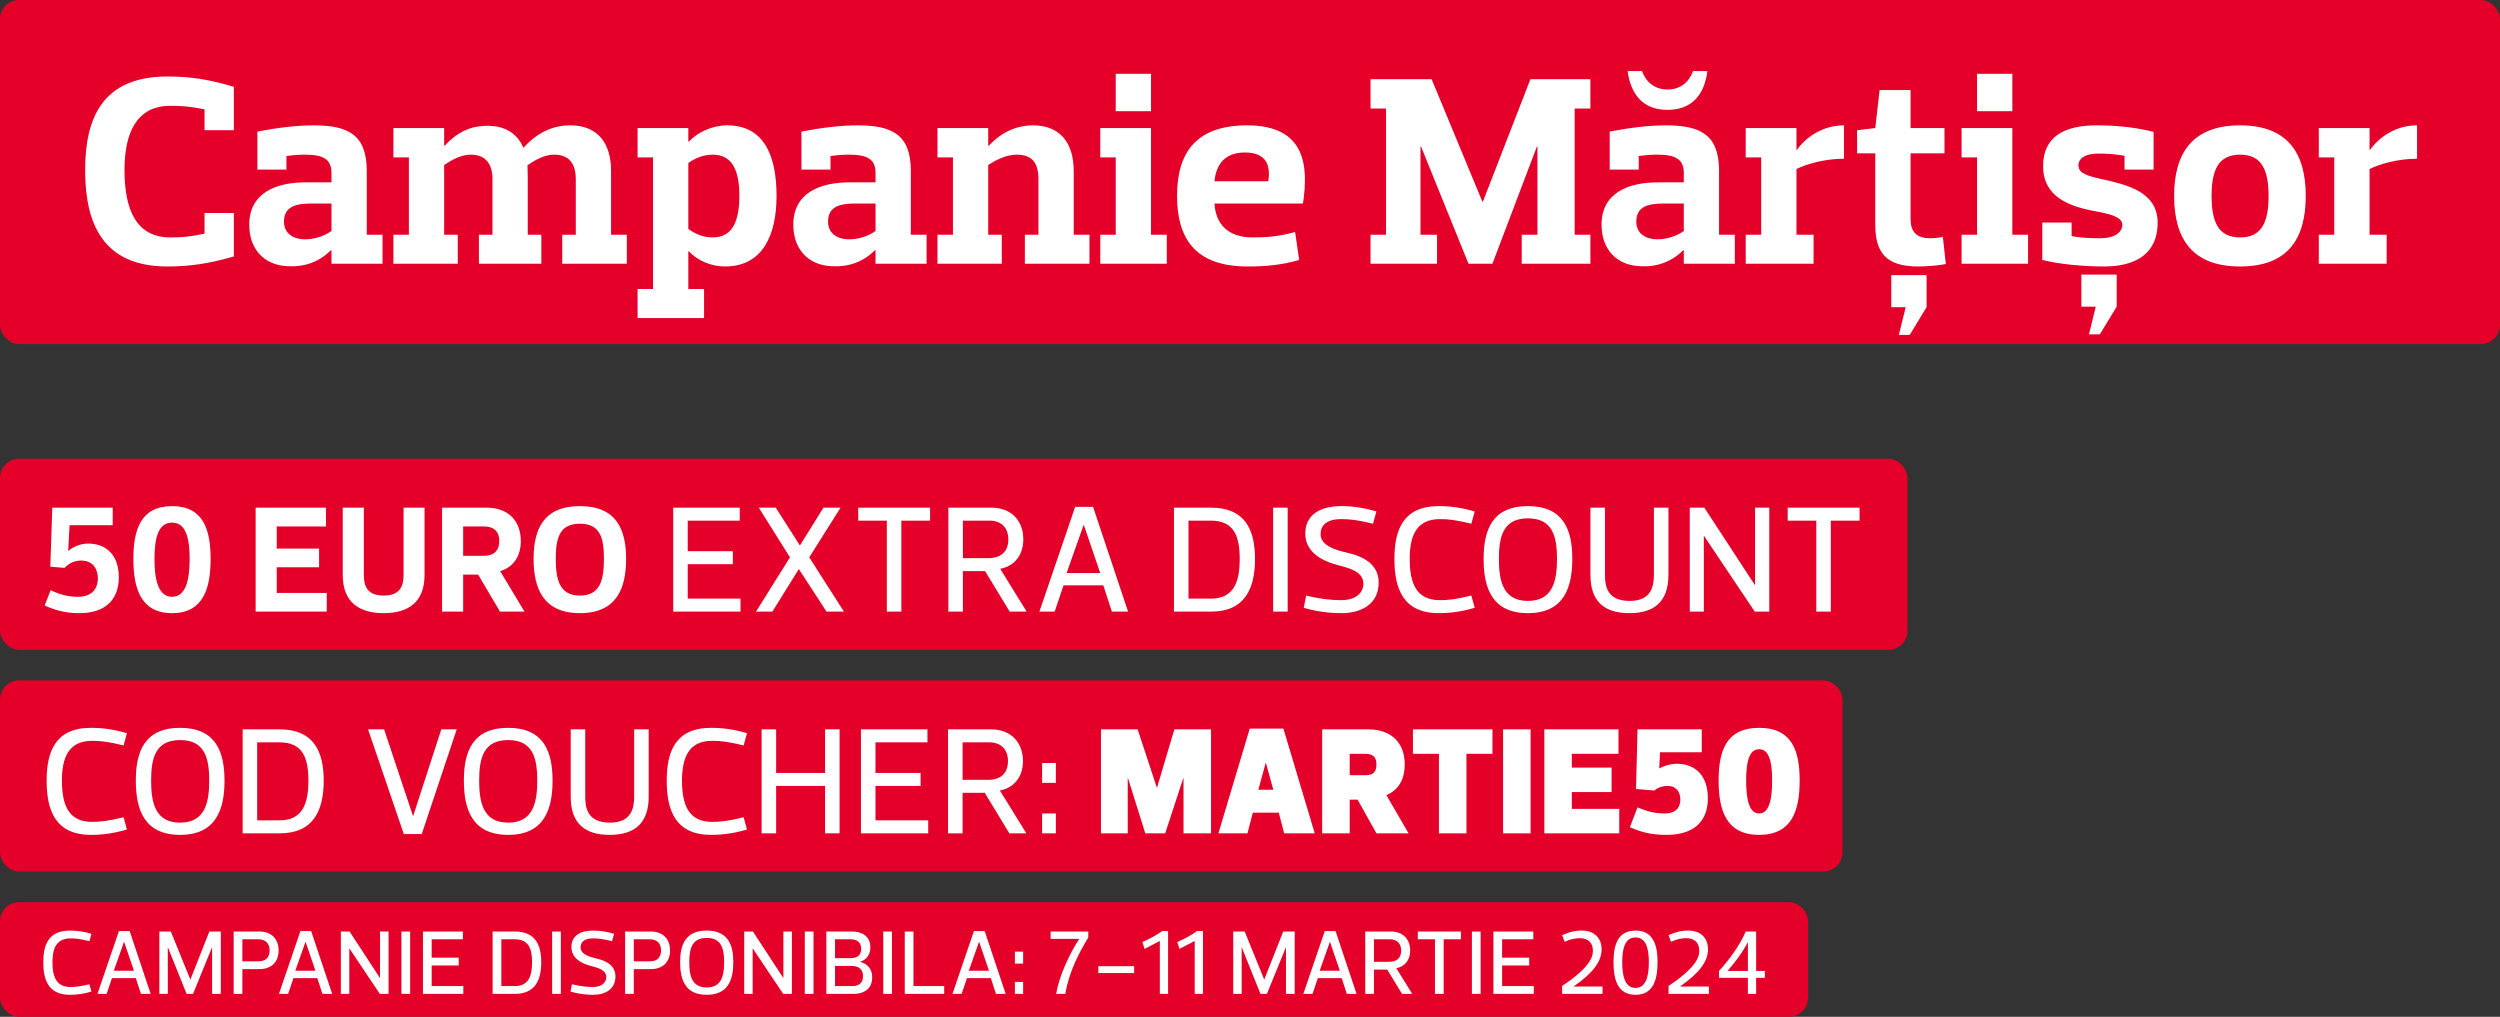
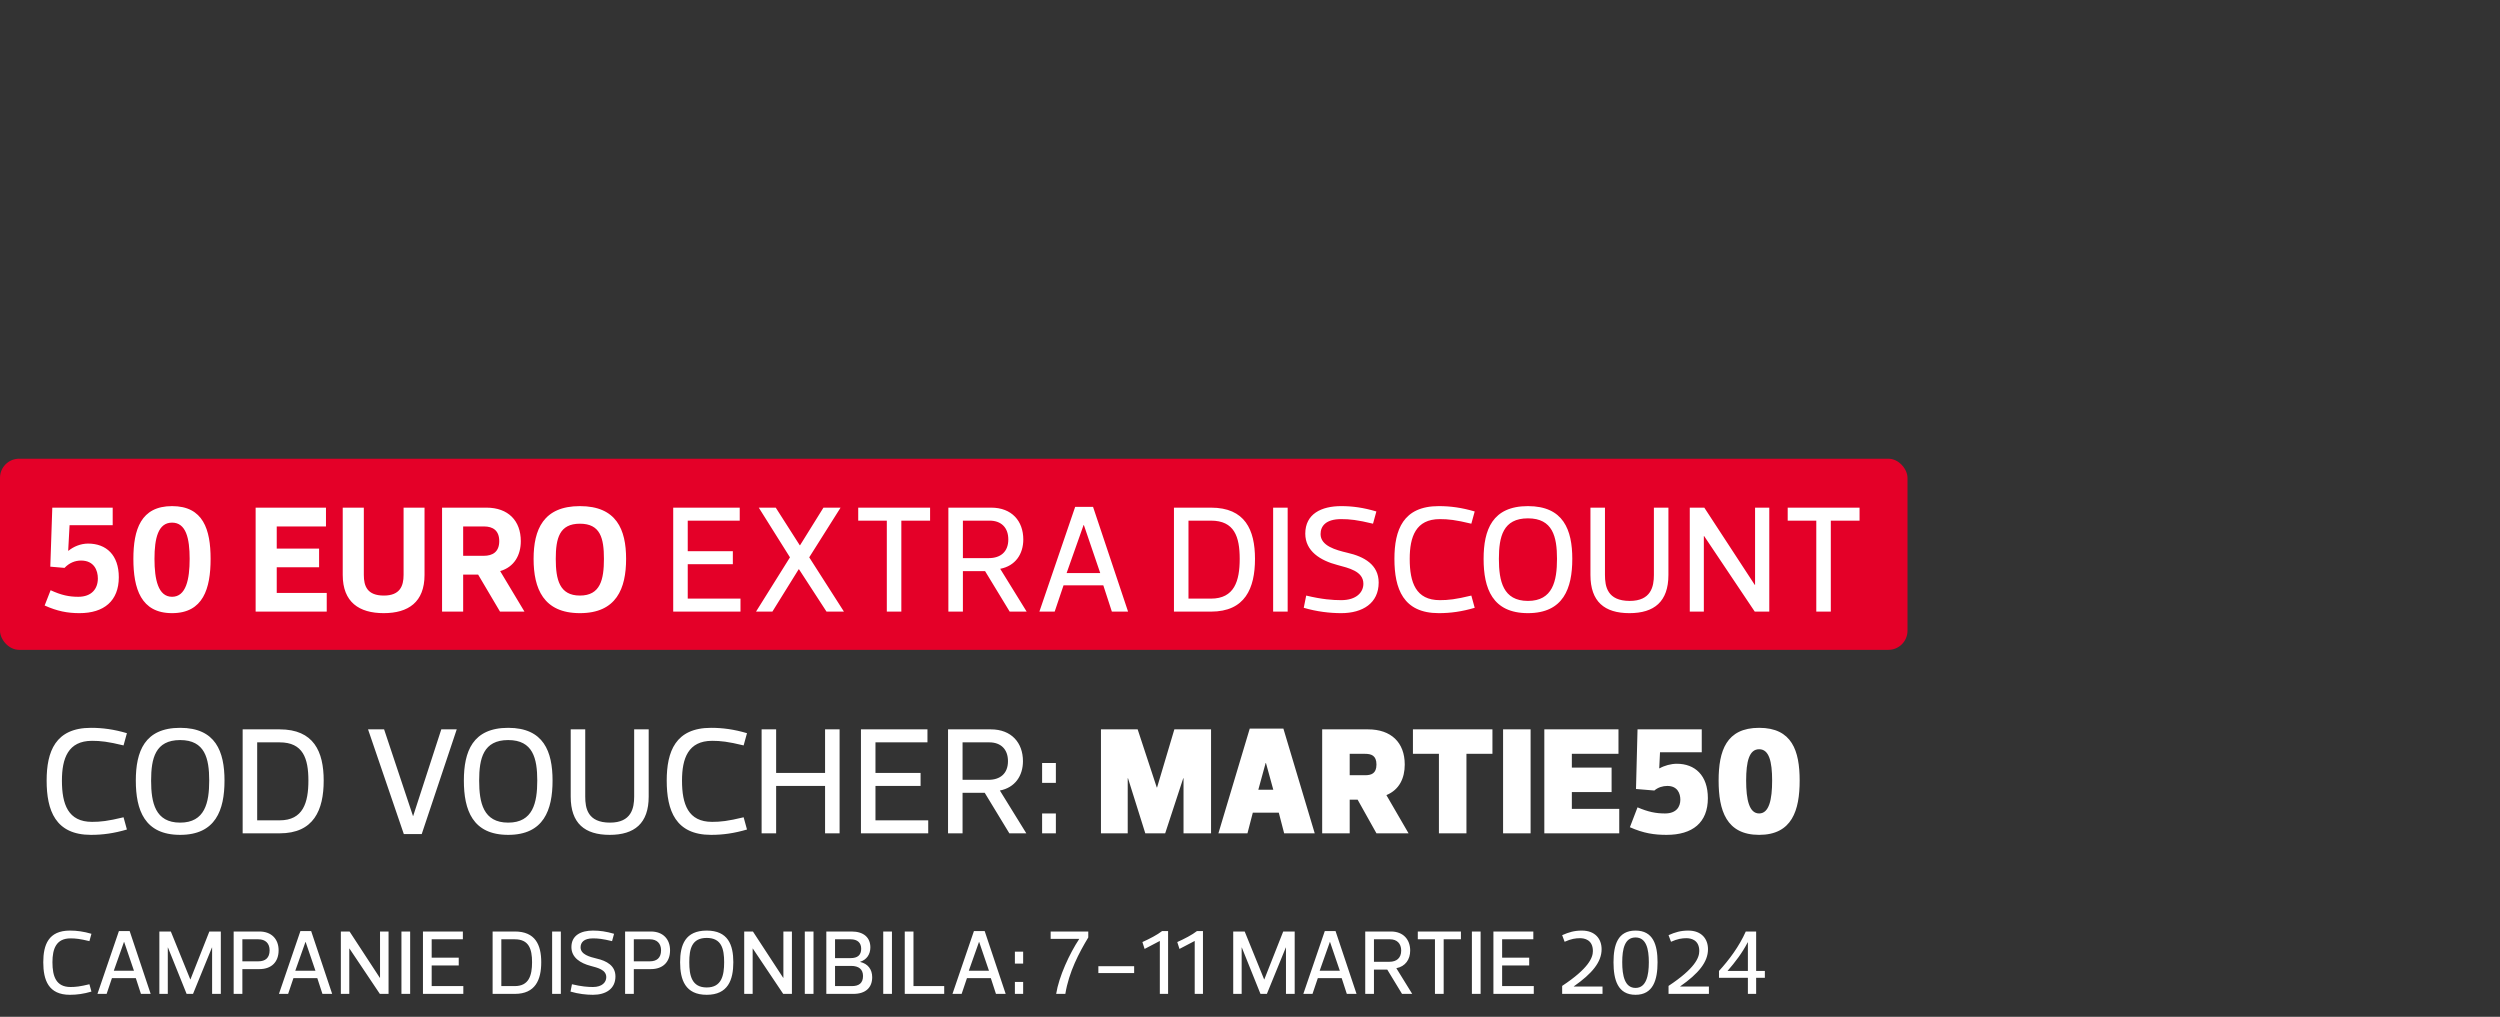
<svg xmlns="http://www.w3.org/2000/svg" width="654" height="266" viewBox="0 0 654 266" fill="none">
  <rect x="0" y="0" width="654" height="266" fill="#333333" stroke="none" />
-   <rect width="654" height="90" rx="5" fill="#E40028" />
-   <path d="M53.512 55.723H61.18V67.083C54.577 69 49.536 69.71 43.785 69.71C26.816 69.71 22.272 58.35 22.272 44.505C22.272 30.873 26.816 20.01 43.785 20.01C49.536 20.01 54.577 20.72 61.18 22.708V34.068H53.512V28.601C49.678 27.82 47.264 27.678 44.566 27.678C35.62 27.678 32.567 34.92 32.567 44.505C32.567 54.8 35.62 62.113 44.566 62.113C47.264 62.113 49.678 61.971 53.512 61.119V55.723ZM74.93 44.363H67.333V34.423C72.374 33.429 77.699 32.79 81.959 32.79C90.976 32.79 95.946 35.133 95.946 44.718V61.403H100.064V69H86.716V65.45H86.574C83.45 68.574 79.545 69.923 75.072 69.639C69.037 69.284 65.203 65.166 65.203 58.776C65.203 50.611 71.948 47.7 79.971 47.7H86.716V45.215C86.716 41.594 84.444 40.458 79.829 40.458C78.551 40.458 76.989 40.529 74.93 40.813V44.363ZM86.716 60.409V53.238H81.462C76.989 53.238 74.291 54.232 74.291 57.995C74.291 61.119 76.776 62.61 79.829 62.61C82.74 62.61 85.438 61.403 86.716 60.409ZM125.28 69V61.403H128.83V46.422C128.688 42.659 126.842 40.458 123.15 40.458C120.381 40.458 117.967 42.02 116.192 43.156V61.403H119.742V69H102.915V61.403H106.962V41.168H102.915V33.5H116.192V38.115H116.334C118.606 35.63 121.517 33.571 125.138 33.074C126.203 32.932 127.268 32.861 128.333 32.932C132.664 33.145 135.504 35.275 136.924 38.683C140.545 34.636 144.663 32.79 149.207 32.79C156.307 32.79 159.857 37.405 159.857 44.718V61.403H163.975V69H147.077V61.403H150.627V46.848C150.627 42.73 148.781 40.458 144.947 40.458C142.249 40.458 139.764 42.02 137.989 43.227C137.989 44.221 138.06 45.286 138.06 46.422V61.403H141.61V69H125.28ZM166.79 41.168V33.5H180.067V37.05H180.209C182.481 34.565 186.386 32.79 190.22 32.79C200.16 32.79 203.142 41.168 203.142 51.25C203.142 61.403 199.592 69.71 189.652 69.71C186.102 69.71 182.481 68.219 180.209 65.734H180.067V75.603H184.185V83.2H166.79V75.603H170.837V41.168H166.79ZM193.415 51.25C193.415 45.215 191.924 40.458 186.457 40.458C183.475 40.458 181.203 41.807 180.067 42.659V59.841C181.203 60.764 183.475 62.113 186.457 62.113C191.924 62.113 193.415 57.285 193.415 51.25ZM217.257 44.363H209.66V34.423C214.701 33.429 220.026 32.79 224.286 32.79C233.303 32.79 238.273 35.133 238.273 44.718V61.403H242.391V69H229.043V65.45H228.901C225.777 68.574 221.872 69.923 217.399 69.639C211.364 69.284 207.53 65.166 207.53 58.776C207.53 50.611 214.275 47.7 222.298 47.7H229.043V45.215C229.043 41.594 226.771 40.458 222.156 40.458C220.878 40.458 219.316 40.529 217.257 40.813V44.363ZM229.043 60.409V53.238H223.789C219.316 53.238 216.618 54.232 216.618 57.995C216.618 61.119 219.103 62.61 222.156 62.61C225.067 62.61 227.765 61.403 229.043 60.409ZM268.104 69V61.403H271.654V46.848C271.654 42.73 270.092 40.458 265.974 40.458C263.063 40.458 260.294 42.02 258.519 43.156V61.403H262.069V69H245.242V61.403H249.289V41.168H245.242V33.5H258.519V38.115H258.661C261.714 34.849 265.619 32.79 270.234 32.79C277.334 32.79 280.884 37.405 280.884 44.718V61.403H285.002V69H268.104ZM287.831 41.168V33.5H301.108V61.403H305.226V69H287.831V61.403H291.878V41.168H287.831ZM291.878 19.3H301.108V29.098H291.878V19.3ZM340.858 53.238H317.712C317.996 58.563 321.191 62.113 327.723 62.113C330.776 62.113 334.184 61.971 338.799 60.693L339.864 68.006C335.178 69.355 330.989 69.71 326.374 69.71C312.742 69.71 307.914 62.468 307.914 51.25C307.914 40.103 312.742 32.79 326.232 32.79C341.497 32.79 342.349 43.298 340.858 53.238ZM325.664 39.89C320.552 39.89 318.138 42.872 317.712 47.416H331.77C332.409 43.511 331.486 39.89 325.664 39.89ZM400.353 20.72H416.044V28.388H411.926V61.403H416.044V69H398.081V61.403H402.199V38.328H402.057L390.413 69H384.165L371.74 38.328H371.598V61.403H375.929V69H358.534V61.403H362.581V28.388H358.534V20.72H374.509L387.786 52.741H387.928L400.353 20.72ZM428.693 44.363H421.096V34.423C426.137 33.429 431.462 32.79 435.722 32.79C444.739 32.79 449.709 35.133 449.709 44.718V61.403H453.827V69H440.479V65.45H440.337C437.213 68.574 433.308 69.923 428.835 69.639C422.8 69.284 418.966 65.166 418.966 58.776C418.966 50.611 425.711 47.7 433.734 47.7H440.479V45.215C440.479 41.594 438.207 40.458 433.592 40.458C432.314 40.458 430.752 40.529 428.693 40.813V44.363ZM440.479 60.409V53.238H435.225C430.752 53.238 428.054 54.232 428.054 57.995C428.054 61.119 430.539 62.61 433.592 62.61C436.503 62.61 439.201 61.403 440.479 60.409ZM436.219 23.418C439.627 23.418 441.899 21.43 442.893 18.59H446.656C445.875 24.767 442.609 28.743 436.219 28.743C429.829 28.743 426.634 24.767 425.782 18.59H429.545C430.539 21.43 432.882 23.418 436.219 23.418ZM456.678 41.168V33.5H469.955V39.18H470.097C472.369 35.985 476.7 32.79 482.38 32.79V41.523C477.623 41.523 472.795 42.801 469.955 44.221V61.403H474.428V69H456.678V61.403H460.725V41.168H456.678ZM490.572 58.847V40.103H485.815V34.068L490.572 33.5L491.708 23.56H499.802V33.5H508.677V40.103H499.802V57.214C499.802 60.551 501.222 62.326 504.985 62.326C505.837 62.326 506.902 62.255 508.251 61.971L509.032 69.071C507.044 69.497 503.707 69.71 501.79 69.71C493.696 69.71 490.572 66.373 490.572 58.847ZM499.589 87.602H496.749L498.524 80.36C497.317 80.36 496.039 80.36 494.761 80.36V71.982H503.991V80.36L499.589 87.602ZM513.15 41.168V33.5H526.427V61.403H530.545V69H513.15V61.403H517.197V41.168H513.15ZM517.197 19.3H526.427V29.098H517.197V19.3ZM563.375 44.363H555.778V40.742C553.009 40.245 550.524 40.174 549.033 40.174C544.773 40.174 543.708 41.949 543.708 43.156C543.708 44.86 544.844 45.783 549.459 46.777C556.204 48.268 564.44 50.043 564.44 58.279C564.44 66.089 559.044 69.71 550.453 69.71C544.702 69.71 538.525 69.071 534.265 68.006V58.208H541.933V61.758C544.915 62.326 547.755 62.326 549.388 62.326C553.932 62.326 555.21 60.196 555.21 58.918C555.21 57.143 553.364 56.291 549.104 55.439C541.081 54.09 534.478 51.463 534.478 43.44C534.478 35.843 539.874 32.79 548.465 32.79C554.287 32.79 559.115 33.429 563.375 34.494V44.363ZM549.317 87.46H546.477L548.252 80.218C547.045 80.218 545.767 80.218 544.489 80.218V71.84H553.719V80.218L549.317 87.46ZM586.003 40.458C580.181 40.458 578.548 44.718 578.548 51.25C578.548 57.853 580.181 62.113 586.003 62.113C591.825 62.113 593.458 57.853 593.458 51.25C593.458 44.718 591.825 40.458 586.003 40.458ZM586.003 69.71C573.507 69.71 568.75 62.468 568.75 51.25C568.75 40.103 573.507 32.79 586.003 32.79C598.499 32.79 603.185 40.103 603.185 51.25C603.185 62.468 598.499 69.71 586.003 69.71ZM606.596 41.168V33.5H619.873V39.18H620.015C622.287 35.985 626.618 32.79 632.298 32.79V41.523C627.541 41.523 622.713 42.801 619.873 44.221V61.403H624.346V69H606.596V61.403H610.643V41.168H606.596Z" fill="white" />
  <rect y="120" width="499" height="50" rx="5" fill="#E40028" />
-   <path d="M20.8 160.4C17.64 160.4 14.96 159.88 11.68 158.4L13.24 154.4C16.08 155.72 18.12 156.12 20.48 156.12C23.96 156.12 25.6 154.04 25.6 151.32C25.6 149.2 24.6 146.64 21.2 146.64C19.6 146.64 18.08 147.28 16.88 148.56L13.16 148.24L13.68 132.8H29.48V137.4H18.2L17.84 144.04L17.92 144.08C19.2 143 21.12 142.2 23.04 142.2C27.84 142.2 31.08 145.24 31.08 151C31.08 157.2 27.2 160.4 20.8 160.4ZM45.013 136.72C41.373 136.72 40.413 140.8 40.413 146.2C40.413 151.6 41.373 156.12 45.013 156.12C48.653 156.12 49.612 151.6 49.612 146.2C49.612 140.8 48.653 136.72 45.013 136.72ZM45.013 160.4C36.852 160.4 34.892 153.96 34.892 146.2C34.892 138.52 36.852 132.4 45.013 132.4C53.172 132.4 55.093 138.52 55.093 146.2C55.093 153.96 53.172 160.4 45.013 160.4ZM85.274 132.8V137.72H72.394V143.52H83.474V148.4H72.394V155.12H85.474V160H66.874V132.8H85.274ZM100.417 155.8C104.617 155.8 105.577 153.32 105.577 150.4V132.8H111.057V150.4C111.057 157.52 106.817 160.4 100.377 160.4C93.937 160.4 89.657 157.52 89.657 150.4V132.8H95.177V150.4C95.177 153.32 96.057 155.8 100.417 155.8ZM137.203 160H130.803L125.083 150.32H121.163V160H115.643V132.8H127.243C132.963 132.8 136.243 136.24 136.243 141.56C136.243 145.24 134.523 148.32 130.843 149.4L137.203 160ZM121.163 137.72V145.4H126.563C128.843 145.4 130.603 144.4 130.603 141.56C130.603 138.8 128.963 137.72 126.643 137.72H121.163ZM151.708 137C146.348 137 145.388 140.8 145.388 146.2C145.388 151.6 146.348 155.8 151.708 155.8C157.068 155.8 157.988 151.6 157.988 146.2C157.988 140.8 157.068 137 151.708 137ZM151.708 160.4C142.148 160.4 139.588 153.96 139.588 146.2C139.588 138.52 142.148 132.4 151.708 132.4C161.268 132.4 163.788 138.52 163.788 146.2C163.788 153.96 161.268 160.4 151.708 160.4ZM193.512 132.8V136.2H179.912V144.2H191.712V147.6H179.912V156.6H193.712V160H176.112V132.8H193.512ZM216.215 160L209.015 148.92H208.935L202.055 160H197.775L206.655 145.8L198.495 132.8H202.935L209.215 142.64H209.295L215.415 132.8H219.895L211.695 145.8L220.775 160H216.215ZM243.311 136.2H235.791V160H231.991V136.2H224.511V132.8H243.311V136.2ZM268.574 160H264.134L257.694 149.4H251.894V160H248.094V132.8H259.294C264.694 132.8 267.694 136.32 267.694 141.12C267.694 144.96 265.614 148.04 261.654 148.8L268.574 160ZM251.894 136.2V146H258.694C261.694 146 263.774 144.4 263.774 141.12C263.774 138 261.894 136.2 258.894 136.2H251.894ZM290.863 160L288.623 153.12H278.223L275.903 160H271.903L281.263 132.6H285.943L295.103 160H290.863ZM283.543 137.36H283.463L279.023 149.92H287.823L283.543 137.36ZM316.786 160H307.106V132.8H316.786C325.706 132.8 328.306 138.6 328.306 146.2C328.306 153.92 325.706 160 316.786 160ZM310.906 156.6H316.786C322.906 156.6 324.306 152 324.306 146.2C324.306 140.4 322.906 136.2 316.786 136.2H310.906V156.6ZM336.853 160H333.053V132.8H336.853V160ZM350.861 160.4C347.861 160.4 344.461 160 341.061 159L341.701 155.8C345.861 156.8 348.661 157 350.861 157C354.861 157 356.661 154.92 356.661 152.72C356.661 149.4 352.781 148.6 349.861 147.8C345.421 146.64 341.461 144.2 341.461 139.6C341.461 134.44 345.661 132.4 350.861 132.4C353.861 132.4 356.661 132.8 360.061 133.8L359.181 137C355.061 136 353.061 135.8 350.861 135.8C346.861 135.8 345.461 137.6 345.461 139.72C345.461 142.8 349.421 143.88 352.461 144.6C356.861 145.6 360.661 147.72 360.661 152.4C360.661 157.8 356.461 160.4 350.861 160.4ZM364.781 146.2C364.781 138.6 367.061 132.4 376.381 132.4C379.461 132.4 382.381 132.8 385.781 133.8L384.901 137C380.781 136 378.861 135.8 376.661 135.8C370.381 135.8 368.781 140.4 368.781 146.2C368.781 152.4 370.381 157 376.661 157C378.861 157 380.781 156.8 384.901 155.8L385.781 159C382.381 160 379.461 160.4 376.381 160.4C367.061 160.4 364.781 154 364.781 146.2ZM399.711 135.6C393.191 135.6 392.111 140.4 392.111 146.2C392.111 152 393.191 157.2 399.711 157.2C406.191 157.2 407.311 152 407.311 146.2C407.311 140.4 406.191 135.6 399.711 135.6ZM399.711 160.4C390.391 160.4 388.111 153.92 388.111 146.2C388.111 138.6 390.391 132.4 399.711 132.4C408.991 132.4 411.311 138.6 411.311 146.2C411.311 153.92 408.991 160.4 399.711 160.4ZM426.339 157.2C431.939 157.2 432.659 153.4 432.659 150.4V132.8H436.459V150.4C436.459 157.4 432.739 160.4 426.259 160.4C419.739 160.4 416.059 157.4 416.059 150.4V132.8H419.859V150.4C419.859 153.4 420.459 157.2 426.339 157.2ZM445.725 160H442.045V132.8H445.845L459.045 153H459.125V132.8H462.845V160H459.045L445.805 140.24H445.725V160ZM486.461 136.2H478.941V160H475.141V136.2H467.661V132.8H486.461V136.2Z" fill="white" />
-   <rect y="178" width="482" height="50" rx="5" fill="#E40028" />
+   <path d="M20.8 160.4C17.64 160.4 14.96 159.88 11.68 158.4L13.24 154.4C16.08 155.72 18.12 156.12 20.48 156.12C23.96 156.12 25.6 154.04 25.6 151.32C25.6 149.2 24.6 146.64 21.2 146.64C19.6 146.64 18.08 147.28 16.88 148.56L13.16 148.24L13.68 132.8H29.48V137.4H18.2L17.84 144.04L17.92 144.08C19.2 143 21.12 142.2 23.04 142.2C27.84 142.2 31.08 145.24 31.08 151C31.08 157.2 27.2 160.4 20.8 160.4ZM45.013 136.72C41.373 136.72 40.413 140.8 40.413 146.2C40.413 151.6 41.373 156.12 45.013 156.12C48.653 156.12 49.612 151.6 49.612 146.2C49.612 140.8 48.653 136.72 45.013 136.72M45.013 160.4C36.852 160.4 34.892 153.96 34.892 146.2C34.892 138.52 36.852 132.4 45.013 132.4C53.172 132.4 55.093 138.52 55.093 146.2C55.093 153.96 53.172 160.4 45.013 160.4ZM85.274 132.8V137.72H72.394V143.52H83.474V148.4H72.394V155.12H85.474V160H66.874V132.8H85.274ZM100.417 155.8C104.617 155.8 105.577 153.32 105.577 150.4V132.8H111.057V150.4C111.057 157.52 106.817 160.4 100.377 160.4C93.937 160.4 89.657 157.52 89.657 150.4V132.8H95.177V150.4C95.177 153.32 96.057 155.8 100.417 155.8ZM137.203 160H130.803L125.083 150.32H121.163V160H115.643V132.8H127.243C132.963 132.8 136.243 136.24 136.243 141.56C136.243 145.24 134.523 148.32 130.843 149.4L137.203 160ZM121.163 137.72V145.4H126.563C128.843 145.4 130.603 144.4 130.603 141.56C130.603 138.8 128.963 137.72 126.643 137.72H121.163ZM151.708 137C146.348 137 145.388 140.8 145.388 146.2C145.388 151.6 146.348 155.8 151.708 155.8C157.068 155.8 157.988 151.6 157.988 146.2C157.988 140.8 157.068 137 151.708 137ZM151.708 160.4C142.148 160.4 139.588 153.96 139.588 146.2C139.588 138.52 142.148 132.4 151.708 132.4C161.268 132.4 163.788 138.52 163.788 146.2C163.788 153.96 161.268 160.4 151.708 160.4ZM193.512 132.8V136.2H179.912V144.2H191.712V147.6H179.912V156.6H193.712V160H176.112V132.8H193.512ZM216.215 160L209.015 148.92H208.935L202.055 160H197.775L206.655 145.8L198.495 132.8H202.935L209.215 142.64H209.295L215.415 132.8H219.895L211.695 145.8L220.775 160H216.215ZM243.311 136.2H235.791V160H231.991V136.2H224.511V132.8H243.311V136.2ZM268.574 160H264.134L257.694 149.4H251.894V160H248.094V132.8H259.294C264.694 132.8 267.694 136.32 267.694 141.12C267.694 144.96 265.614 148.04 261.654 148.8L268.574 160ZM251.894 136.2V146H258.694C261.694 146 263.774 144.4 263.774 141.12C263.774 138 261.894 136.2 258.894 136.2H251.894ZM290.863 160L288.623 153.12H278.223L275.903 160H271.903L281.263 132.6H285.943L295.103 160H290.863ZM283.543 137.36H283.463L279.023 149.92H287.823L283.543 137.36ZM316.786 160H307.106V132.8H316.786C325.706 132.8 328.306 138.6 328.306 146.2C328.306 153.92 325.706 160 316.786 160ZM310.906 156.6H316.786C322.906 156.6 324.306 152 324.306 146.2C324.306 140.4 322.906 136.2 316.786 136.2H310.906V156.6ZM336.853 160H333.053V132.8H336.853V160ZM350.861 160.4C347.861 160.4 344.461 160 341.061 159L341.701 155.8C345.861 156.8 348.661 157 350.861 157C354.861 157 356.661 154.92 356.661 152.72C356.661 149.4 352.781 148.6 349.861 147.8C345.421 146.64 341.461 144.2 341.461 139.6C341.461 134.44 345.661 132.4 350.861 132.4C353.861 132.4 356.661 132.8 360.061 133.8L359.181 137C355.061 136 353.061 135.8 350.861 135.8C346.861 135.8 345.461 137.6 345.461 139.72C345.461 142.8 349.421 143.88 352.461 144.6C356.861 145.6 360.661 147.72 360.661 152.4C360.661 157.8 356.461 160.4 350.861 160.4ZM364.781 146.2C364.781 138.6 367.061 132.4 376.381 132.4C379.461 132.4 382.381 132.8 385.781 133.8L384.901 137C380.781 136 378.861 135.8 376.661 135.8C370.381 135.8 368.781 140.4 368.781 146.2C368.781 152.4 370.381 157 376.661 157C378.861 157 380.781 156.8 384.901 155.8L385.781 159C382.381 160 379.461 160.4 376.381 160.4C367.061 160.4 364.781 154 364.781 146.2ZM399.711 135.6C393.191 135.6 392.111 140.4 392.111 146.2C392.111 152 393.191 157.2 399.711 157.2C406.191 157.2 407.311 152 407.311 146.2C407.311 140.4 406.191 135.6 399.711 135.6ZM399.711 160.4C390.391 160.4 388.111 153.92 388.111 146.2C388.111 138.6 390.391 132.4 399.711 132.4C408.991 132.4 411.311 138.6 411.311 146.2C411.311 153.92 408.991 160.4 399.711 160.4ZM426.339 157.2C431.939 157.2 432.659 153.4 432.659 150.4V132.8H436.459V150.4C436.459 157.4 432.739 160.4 426.259 160.4C419.739 160.4 416.059 157.4 416.059 150.4V132.8H419.859V150.4C419.859 153.4 420.459 157.2 426.339 157.2ZM445.725 160H442.045V132.8H445.845L459.045 153H459.125V132.8H462.845V160H459.045L445.805 140.24H445.725V160ZM486.461 136.2H478.941V160H475.141V136.2H467.661V132.8H486.461V136.2Z" fill="white" />
  <path d="M12.2 204.2C12.2 196.6 14.48 190.4 23.8 190.4C26.88 190.4 29.8 190.8 33.2 191.8L32.32 195C28.2 194 26.28 193.8 24.08 193.8C17.8 193.8 16.2 198.4 16.2 204.2C16.2 210.4 17.8 215 24.08 215C26.28 215 28.2 214.8 32.32 213.8L33.2 217C29.8 218 26.88 218.4 23.8 218.4C14.48 218.4 12.2 212 12.2 204.2ZM47.13 193.6C40.61 193.6 39.53 198.4 39.53 204.2C39.53 210 40.61 215.2 47.13 215.2C53.61 215.2 54.73 210 54.73 204.2C54.73 198.4 53.61 193.6 47.13 193.6ZM47.13 218.4C37.81 218.4 35.53 211.92 35.53 204.2C35.53 196.6 37.81 190.4 47.13 190.4C56.41 190.4 58.73 196.6 58.73 204.2C58.73 211.92 56.41 218.4 47.13 218.4ZM73.158 218H63.478V190.8H73.158C82.078 190.8 84.678 196.6 84.678 204.2C84.678 211.92 82.078 218 73.158 218ZM67.278 214.6H73.158C79.278 214.6 80.678 210 80.678 204.2C80.678 198.4 79.278 194.2 73.158 194.2H67.278V214.6ZM108.041 213.48H108.081L115.441 190.8H119.481L110.321 218.2H105.641L96.281 190.8H100.481L108.041 213.48ZM132.948 193.6C126.428 193.6 125.348 198.4 125.348 204.2C125.348 210 126.428 215.2 132.948 215.2C139.428 215.2 140.548 210 140.548 204.2C140.548 198.4 139.428 193.6 132.948 193.6ZM132.948 218.4C123.628 218.4 121.348 211.92 121.348 204.2C121.348 196.6 123.628 190.4 132.948 190.4C142.228 190.4 144.548 196.6 144.548 204.2C144.548 211.92 142.228 218.4 132.948 218.4ZM159.577 215.2C165.177 215.2 165.897 211.4 165.897 208.4V190.8H169.697V208.4C169.697 215.4 165.977 218.4 159.497 218.4C152.977 218.4 149.297 215.4 149.297 208.4V190.8H153.097V208.4C153.097 211.4 153.697 215.2 159.577 215.2ZM174.414 204.2C174.414 196.6 176.694 190.4 186.014 190.4C189.094 190.4 192.014 190.8 195.414 191.8L194.534 195C190.414 194 188.494 193.8 186.294 193.8C180.014 193.8 178.414 198.4 178.414 204.2C178.414 210.4 180.014 215 186.294 215C188.494 215 190.414 214.8 194.534 213.8L195.414 217C192.014 218 189.094 218.4 186.014 218.4C176.694 218.4 174.414 212 174.414 204.2ZM203.037 218H199.237V190.8H203.037V202.2H215.837V190.8H219.637V218H215.837V205.6H203.037V218ZM242.623 190.8V194.2H229.023V202.2H240.823V205.6H229.023V214.6H242.823V218H225.223V190.8H242.623ZM268.486 218H264.046L257.606 207.4H251.806V218H248.006V190.8H259.206C264.606 190.8 267.606 194.32 267.606 199.12C267.606 202.96 265.526 206.04 261.566 206.8L268.486 218ZM251.806 194.2V204H258.606C261.606 204 263.686 202.4 263.686 199.12C263.686 196 261.806 194.2 258.806 194.2H251.806ZM272.616 212.8H276.216V218H272.616V212.8ZM272.616 199.6H276.216V204.8H272.616V199.6ZM297.611 190.8L302.611 206H302.691L307.211 190.8H316.811V218H309.611V203.6H309.531L304.811 218H299.611L295.091 203.6H295.011V218H288.011V190.8H297.611ZM335.934 218L334.534 212.6H327.734L326.334 218H318.734L326.934 190.6H335.734L343.934 218H335.934ZM331.174 199.6H331.094L329.174 206.6H333.094L331.174 199.6ZM368.481 218H360.081L355.161 209.2H353.081V218H345.881V190.8H357.881C363.881 190.8 367.481 194.2 367.481 200C367.481 203.56 366.081 206.6 362.681 208L368.481 218ZM353.081 197.2V202.8H357.081C358.681 202.8 360.081 202.4 360.081 200C360.081 197.6 358.681 197.2 357.081 197.2H353.081ZM390.422 197.2H383.622V218H376.422V197.2H369.622V190.8H390.422V197.2ZM400.405 218H393.205V190.8H400.405V218ZM423.395 190.8V197.2H411.195V200.8H421.595V207.2H411.195V211.6H423.595V218H403.995V190.8H423.395ZM435.978 218.4C432.778 218.4 429.978 218 426.378 216.4L428.378 211.2C431.178 212.4 433.178 212.8 435.578 212.8C438.578 212.8 439.578 211 439.578 209.2C439.578 207.6 438.858 205.6 436.178 205.6C435.018 205.6 433.738 205.96 432.778 206.8L427.978 206.4L428.378 190.8H445.178V196.8H434.258L434.058 200.96L434.138 201C435.378 200.28 437.138 199.8 438.658 199.8C443.378 199.8 446.778 202.8 446.778 208.8C446.778 215.2 442.778 218.4 435.978 218.4ZM460.191 196C457.591 196 456.791 199.2 456.791 204.2C456.791 209.2 457.591 212.8 460.191 212.8C462.791 212.8 463.591 209.2 463.591 204.2C463.591 199.2 462.791 196 460.191 196ZM460.191 218.4C451.591 218.4 449.591 212 449.591 204.2C449.591 196.4 451.591 190.4 460.191 190.4C468.791 190.4 470.791 196.4 470.791 204.2C470.791 212 468.791 218.4 460.191 218.4Z" fill="white" />
-   <rect y="236" width="473" height="30" rx="5" fill="#E40028" />
  <path d="M11.32 251.72C11.32 247.16 12.688 243.44 18.28 243.44C20.128 243.44 21.88 243.68 23.92 244.28L23.392 246.2C20.92 245.6 19.768 245.48 18.448 245.48C14.68 245.48 13.72 248.24 13.72 251.72C13.72 255.44 14.68 258.2 18.448 258.2C19.768 258.2 20.92 258.08 23.392 257.48L23.92 259.4C21.88 260 20.128 260.24 18.28 260.24C12.688 260.24 11.32 256.4 11.32 251.72ZM36.87 260L35.526 255.872H29.286L27.894 260H25.494L31.11 243.56H33.918L39.414 260H36.87ZM32.478 246.416H32.43L29.766 253.952H35.046L32.478 246.416ZM44.688 243.68L49.776 256.208H49.824L54.768 243.68H57.768V260H55.488V247.88H55.44L50.496 260H48.816L43.944 247.88H43.896V260H41.688V243.68H44.688ZM67.844 253.52H63.404V260H61.124V243.68H67.844C71.084 243.68 72.884 245.72 72.884 248.6C72.884 251.6 71.084 253.52 67.844 253.52ZM63.404 245.72V251.48H67.604C69.404 251.48 70.532 250.592 70.532 248.6C70.532 246.752 69.404 245.72 67.604 245.72H63.404ZM84.348 260L83.004 255.872H76.764L75.372 260H72.972L78.588 243.56H81.396L86.892 260H84.348ZM79.956 246.416H79.908L77.244 253.952H82.524L79.956 246.416ZM91.374 260H89.166V243.68H91.446L99.366 255.8H99.414V243.68H101.646V260H99.366L91.422 248.144H91.374V260ZM107.296 260H105.016V243.68H107.296V260ZM121.086 243.68V245.72H112.926V250.52H120.006V252.56H112.926V257.96H121.206V260H110.646V243.68H121.086ZM134.676 260H128.868V243.68H134.676C140.028 243.68 141.588 247.16 141.588 251.72C141.588 256.352 140.028 260 134.676 260ZM131.148 257.96H134.676C138.348 257.96 139.188 255.2 139.188 251.72C139.188 248.24 138.348 245.72 134.676 245.72H131.148V257.96ZM146.717 260H144.437V243.68H146.717V260ZM155.121 260.24C153.321 260.24 151.281 260 149.241 259.4L149.625 257.48C152.121 258.08 153.801 258.2 155.121 258.2C157.521 258.2 158.601 256.952 158.601 255.632C158.601 253.64 156.273 253.16 154.521 252.68C151.857 251.984 149.481 250.52 149.481 247.76C149.481 244.664 152.001 243.44 155.121 243.44C156.921 243.44 158.601 243.68 160.641 244.28L160.113 246.2C157.641 245.6 156.441 245.48 155.121 245.48C152.721 245.48 151.881 246.56 151.881 247.832C151.881 249.68 154.257 250.328 156.081 250.76C158.721 251.36 161.001 252.632 161.001 255.44C161.001 258.68 158.481 260.24 155.121 260.24ZM170.246 253.52H165.806V260H163.526V243.68H170.246C173.486 243.68 175.286 245.72 175.286 248.6C175.286 251.6 173.486 253.52 170.246 253.52ZM165.806 245.72V251.48H170.006C171.806 251.48 172.934 250.592 172.934 248.6C172.934 246.752 171.806 245.72 170.006 245.72H165.806ZM184.877 245.36C180.965 245.36 180.317 248.24 180.317 251.72C180.317 255.2 180.965 258.32 184.877 258.32C188.765 258.32 189.437 255.2 189.437 251.72C189.437 248.24 188.765 245.36 184.877 245.36ZM184.877 260.24C179.285 260.24 177.917 256.352 177.917 251.72C177.917 247.16 179.285 243.44 184.877 243.44C190.445 243.44 191.837 247.16 191.837 251.72C191.837 256.352 190.445 260.24 184.877 260.24ZM196.894 260H194.686V243.68H196.966L204.886 255.8H204.934V243.68H207.166V260H204.886L196.942 248.144H196.894V260ZM212.815 260H210.535V243.68H212.815V260ZM225.022 251.6V251.648C227.014 252.104 228.166 253.568 228.166 255.632C228.166 258.32 226.486 260 223.246 260H216.166V243.68H222.766C226.006 243.68 227.686 245.312 227.686 247.832C227.686 249.68 226.702 251.072 225.022 251.6ZM222.646 252.68H218.446V257.96H222.886C224.686 257.96 225.766 257.192 225.766 255.32C225.766 253.592 224.686 252.68 222.646 252.68ZM225.286 248.192C225.286 246.632 224.326 245.72 222.526 245.72H218.446V250.64H222.526C224.326 250.64 225.286 249.872 225.286 248.192ZM233.334 260H231.054V243.68H233.334V260ZM236.685 243.68H238.965V257.96H247.005V260H236.685V243.68ZM260.542 260L259.198 255.872H252.958L251.566 260H249.166L254.782 243.56H257.59L263.086 260H260.542ZM256.15 246.416H256.102L253.438 253.952H258.718L256.15 246.416ZM265.495 256.88H267.655V260H265.495V256.88ZM265.495 248.96H267.655V252.08H265.495V248.96ZM282.316 245.648V245.6H274.852V243.68H284.692V245.24C282.292 249.224 279.628 254.24 278.692 260H276.292C277.012 255.464 279.796 249.44 282.316 245.648ZM287.332 252.752H296.692V254.552H287.332V252.752ZM303.412 246.152L299.428 248.24L298.852 246.44C300.724 245.6 302.764 244.544 304.012 243.56H305.572V260H303.412V246.152ZM312.535 246.152L308.551 248.24L307.975 246.44C309.847 245.6 311.887 244.544 313.135 243.56H314.695V260H312.535V246.152ZM325.61 243.68L330.698 256.208H330.746L335.69 243.68H338.69V260H336.41V247.88H336.362L331.418 260H329.738L324.866 247.88H324.818V260H322.61V243.68H325.61ZM352.327 260L350.983 255.872H344.743L343.351 260H340.951L346.567 243.56H349.375L354.871 260H352.327ZM347.935 246.416H347.887L345.223 253.952H350.503L347.935 246.416ZM369.433 260H366.769L362.905 253.64H359.425V260H357.145V243.68H363.865C367.105 243.68 368.905 245.792 368.905 248.672C368.905 250.976 367.657 252.824 365.281 253.28L369.433 260ZM359.425 245.72V251.6H363.505C365.305 251.6 366.553 250.64 366.553 248.672C366.553 246.8 365.425 245.72 363.625 245.72H359.425ZM382.177 245.72H377.665V260H375.385V245.72H370.897V243.68H382.177V245.72ZM387.327 260H385.047V243.68H387.327V260ZM401.117 243.68V245.72H392.957V250.52H400.037V252.56H392.957V257.96H401.237V260H390.677V243.68H401.117ZM413.34 245.432C412.164 245.432 411.012 245.6 409.308 246.368L408.66 244.64C410.412 243.872 411.804 243.44 413.82 243.44C417.348 243.44 418.98 245.672 418.98 248.312C418.98 251.672 416.508 254.672 411.708 258.032V258.08H419.22V260H408.66V257.912C415.524 253.376 416.7 250.568 416.7 248.792C416.7 245.792 414.42 245.432 413.34 245.432ZM427.855 245.24C425.023 245.24 424.375 248.24 424.375 251.72C424.375 255.2 425.023 258.44 427.855 258.44C430.663 258.44 431.335 255.2 431.335 251.72C431.335 248.24 430.663 245.24 427.855 245.24ZM427.855 260.24C423.223 260.24 422.095 256.352 422.095 251.72C422.095 247.16 423.223 243.44 427.855 243.44C432.463 243.44 433.615 247.16 433.615 251.72C433.615 256.352 432.463 260.24 427.855 260.24ZM441.171 245.432C439.995 245.432 438.843 245.6 437.139 246.368L436.491 244.64C438.243 243.872 439.635 243.44 441.651 243.44C445.179 243.44 446.811 245.672 446.811 248.312C446.811 251.672 444.339 254.672 439.539 258.032V258.08H447.051V260H436.491V257.912C443.355 253.376 444.531 250.568 444.531 248.792C444.531 245.792 442.251 245.432 441.171 245.432ZM451.919 254H457.247V246.512H457.199C455.735 249.344 453.935 251.672 451.919 254ZM456.695 243.68H459.407V254H461.687V255.8H459.407V260H457.247V255.8H449.687V254C452.327 251.12 454.991 247.544 456.695 243.68Z" fill="white" />
</svg>